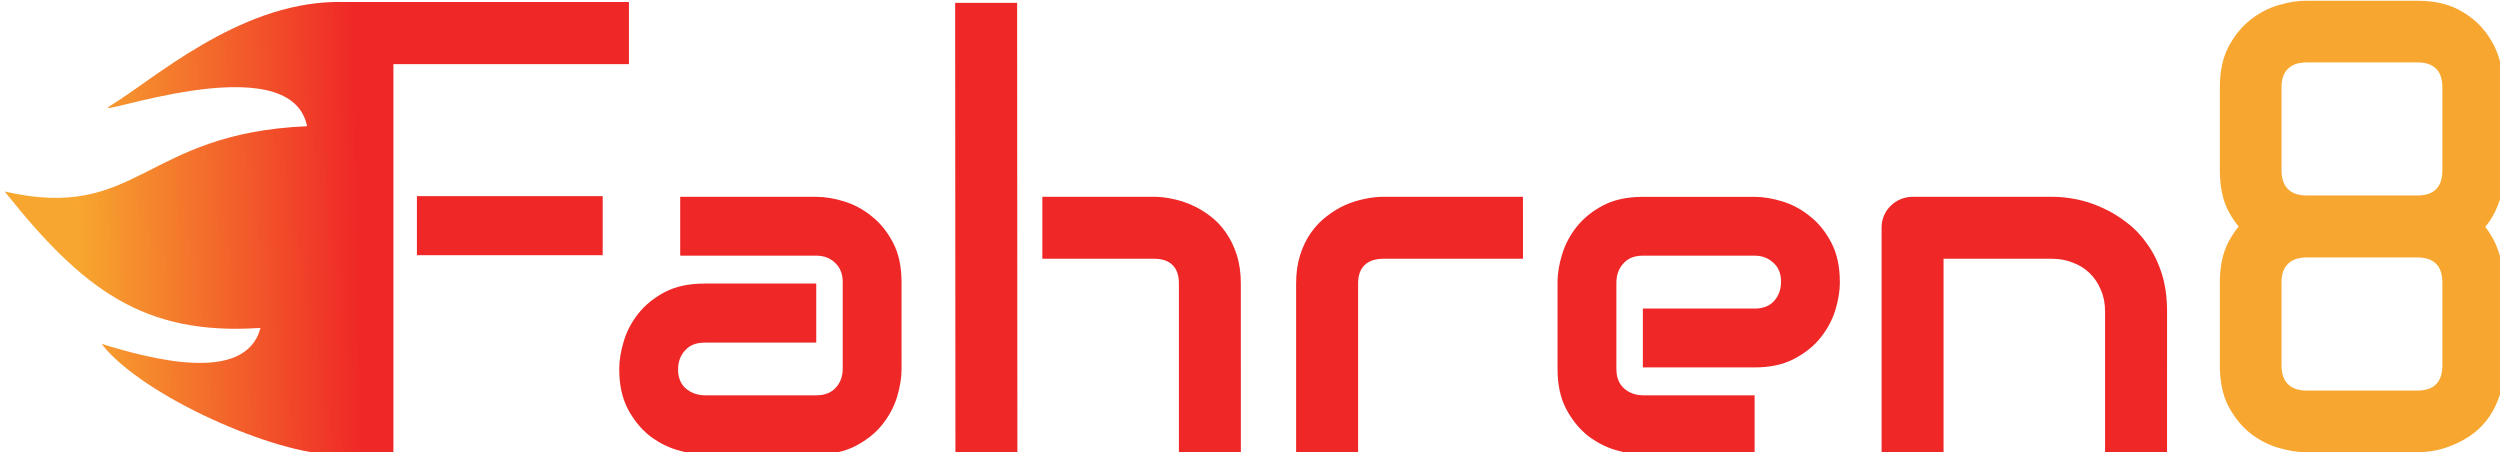
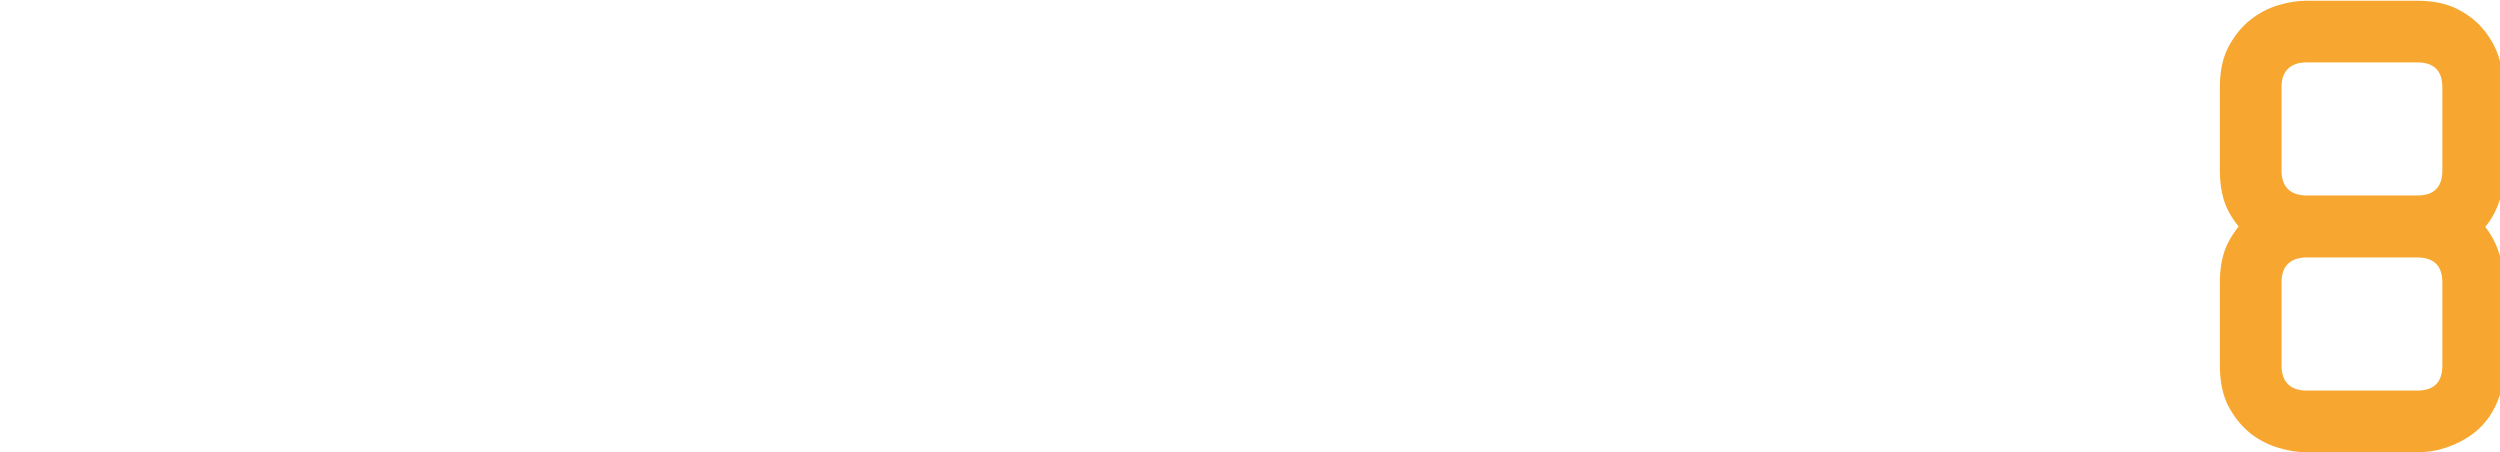
<svg xmlns="http://www.w3.org/2000/svg" xmlns:xlink="http://www.w3.org/1999/xlink" width="82.89mm" height="15mm" viewBox="0 0 82.89 15" version="1.1" id="svg1">
  <defs id="defs1">
    <linearGradient id="linearGradient12">
      <stop style="stop-color:#ef2727;stop-opacity:1;" offset="0" id="stop12" />
      <stop style="stop-color:#f7a72f;stop-opacity:1;" offset="1" id="stop13" />
    </linearGradient>
    <linearGradient xlink:href="#linearGradient12" id="linearGradient2" gradientUnits="userSpaceOnUse" x1="1085.15" y1="440.595" x2="1076.617" y2="440.748" />
  </defs>
  <g id="g30-6" transform="matrix(1.101,0,0,1.101,-1182.823,-478.371)">
    <g id="g22-4-4" transform="translate(40.098,183.934)">
      <g id="g39-2-6-1-7-9" transform="translate(996.697,248.256)">
        <g id="g13-2-6-5-7-3-1-5-7-5" transform="translate(14.928,-115.317)">
-           <path d="m 49.744,128.729 c 0,0.258 -0.045,0.538 -0.136,0.84 -0.091,0.297 -0.239,0.574 -0.445,0.832 -0.201,0.254 -0.466,0.466 -0.796,0.639 -0.325,0.172 -0.722,0.258 -1.191,0.258 h -3.365 c -0.258,0 -0.538,-0.045 -0.84,-0.136 -0.297,-0.091 -0.574,-0.237 -0.832,-0.438 -0.254,-0.206 -0.466,-0.471 -0.639,-0.796 -0.172,-0.33 -0.258,-0.729 -0.258,-1.198 0,-0.258 0.045,-0.538 0.136,-0.84 0.091,-0.301 0.237,-0.579 0.438,-0.832 0.206,-0.258 0.471,-0.474 0.796,-0.646 0.33,-0.172 0.729,-0.258 1.198,-0.258 h 3.365 v 1.779 h -3.365 c -0.254,0 -0.45,0.079 -0.588,0.237 -0.139,0.153 -0.208,0.344 -0.208,0.574 0,0.244 0.079,0.435 0.237,0.574 0.163,0.134 0.354,0.201 0.574,0.201 h 3.351 c 0.254,0 0.45,-0.076 0.588,-0.23 0.139,-0.153 0.208,-0.344 0.208,-0.574 v -2.605 c 0,-0.244 -0.077,-0.438 -0.23,-0.581 -0.148,-0.144 -0.337,-0.215 -0.567,-0.215 h -4.097 v -1.772 h 4.097 c 0.258,0 0.536,0.045 0.832,0.136 0.301,0.091 0.579,0.239 0.832,0.445 0.258,0.201 0.474,0.466 0.646,0.796 0.172,0.325 0.258,0.722 0.258,1.191 z m 10.218,2.569 h -1.866 v -5.145 c 0,-0.244 -0.062,-0.428 -0.187,-0.552 -0.124,-0.129 -0.311,-0.194 -0.56,-0.194 h -3.365 v -1.866 h 3.365 c 0.177,0 0.364,0.021 0.56,0.065 0.196,0.038 0.39,0.1 0.581,0.187 0.196,0.086 0.383,0.199 0.56,0.337 0.177,0.134 0.332,0.299 0.466,0.495 0.134,0.191 0.242,0.414 0.323,0.667 0.081,0.254 0.122,0.541 0.122,0.861 z m -6.73,0 h -1.866 l -0.008,-13.596 h 1.866 z m 15.226,-5.891 h -4.198 c -0.254,0 -0.445,0.065 -0.574,0.194 -0.129,0.124 -0.194,0.309 -0.194,0.552 v 5.145 h -1.866 v -5.145 c 0,-0.32 0.041,-0.608 0.122,-0.861 0.081,-0.254 0.189,-0.476 0.323,-0.667 0.139,-0.196 0.297,-0.361 0.474,-0.495 0.177,-0.139 0.361,-0.251 0.552,-0.337 0.196,-0.086 0.392,-0.148 0.588,-0.187 0.201,-0.043 0.387,-0.065 0.56,-0.065 h 4.212 z m 9.543,0.703 c 0,0.258 -0.045,0.538 -0.136,0.84 -0.091,0.297 -0.239,0.574 -0.445,0.832 -0.201,0.254 -0.466,0.466 -0.796,0.639 -0.325,0.172 -0.722,0.258 -1.191,0.258 h -3.365 v -1.772 h 3.365 c 0.254,0 0.45,-0.076 0.588,-0.23 0.139,-0.158 0.208,-0.352 0.208,-0.581 0,-0.244 -0.079,-0.435 -0.237,-0.574 -0.153,-0.139 -0.34,-0.208 -0.56,-0.208 h -3.365 c -0.254,0 -0.45,0.079 -0.588,0.237 -0.139,0.153 -0.208,0.344 -0.208,0.574 v 2.605 c 0,0.249 0.076,0.442 0.23,0.581 0.158,0.139 0.352,0.208 0.581,0.208 h 3.351 v 1.779 h -3.365 c -0.258,0 -0.538,-0.045 -0.84,-0.136 -0.297,-0.091 -0.574,-0.237 -0.832,-0.438 -0.254,-0.206 -0.466,-0.471 -0.639,-0.796 -0.172,-0.33 -0.258,-0.729 -0.258,-1.198 v -2.619 c 0,-0.258 0.045,-0.536 0.136,-0.832 0.091,-0.301 0.237,-0.579 0.438,-0.832 0.206,-0.258 0.471,-0.474 0.796,-0.646 0.33,-0.172 0.729,-0.258 1.198,-0.258 h 3.365 c 0.258,0 0.536,0.045 0.832,0.136 0.301,0.091 0.579,0.239 0.832,0.445 0.258,0.201 0.474,0.466 0.646,0.796 0.172,0.325 0.258,0.722 0.258,1.191 z m 9.852,5.188 h -1.866 v -4.305 c 0,-0.244 -0.043,-0.462 -0.129,-0.653 -0.081,-0.196 -0.194,-0.364 -0.337,-0.502 -0.143,-0.139 -0.313,-0.244 -0.509,-0.316 -0.191,-0.076 -0.399,-0.115 -0.624,-0.115 h -3.265 v 5.891 h -1.866 v -6.831 c 0,-0.129 0.024,-0.249 0.072,-0.359 0.048,-0.115 0.115,-0.213 0.201,-0.294 0.086,-0.086 0.187,-0.153 0.301,-0.201 0.115,-0.048 0.237,-0.072 0.366,-0.072 h 4.205 c 0.234,0 0.481,0.026 0.739,0.079 0.263,0.053 0.521,0.139 0.775,0.258 0.258,0.115 0.502,0.263 0.732,0.445 0.234,0.177 0.44,0.395 0.617,0.653 0.182,0.254 0.325,0.548 0.431,0.883 0.105,0.335 0.158,0.713 0.158,1.134 z" id="text13-6-2-7-8-75-5-9-5-0" style="font-size:398.565px;font-family:Audiowide;-inkscape-font-specification:Audiowide;fill:#ef2727;fill-opacity:1;stroke-width:0.147" aria-label="Fahren" />
          <g id="g4-4-5-10-0-5-4-4-2-92-5-4-4-48" transform="matrix(0.288,0,0,0.288,65.12,78.457)" style="fill:#f7a72f;fill-opacity:1">
            <path id="text4-9-9-85-6-8-7-9-5-2-47-9-81-7" style="font-size:50.8px;font-family:Audiowide;-inkscape-font-specification:Audiowide;fill:#f7a72f;fill-opacity:1;stroke-width:0.265" d="m 93.486,136.04 c -0.893,0 -1.869,0.155 -2.927,0.47 -1.058,0.314 -2.041,0.836 -2.951,1.563 -0.893,0.711 -1.645,1.646 -2.257,2.804 -0.595,1.141 -0.893,2.538 -0.893,4.191 v 8.732 c 0,1.67 0.297,3.084 0.893,4.242 0.318,0.593 0.676,1.128 1.07,1.61 -0.394,0.481 -0.752,1.022 -1.07,1.624 -0.595,1.141 -0.893,2.538 -0.893,4.191 v 8.732 c 0,1.67 0.297,3.084 0.893,4.242 0.612,1.141 1.364,2.076 2.257,2.804 0.91,0.711 1.892,1.222 2.951,1.536 1.058,0.314 2.034,0.471 2.927,0.471 H 105.12 c 0.612,0 1.256,-0.065 1.934,-0.197 0.695,-0.149 1.371,-0.373 2.033,-0.67 0.678,-0.298 1.324,-0.677 1.936,-1.14 0.612,-0.48 1.149,-1.051 1.612,-1.712 0.463,-0.678 0.836,-1.456 1.117,-2.332 0.281,-0.893 0.421,-1.893 0.421,-3.001 v -8.732 c 0,-0.91 -0.166,-1.892 -0.497,-2.951 -0.303,-1.02 -0.795,-1.962 -1.466,-2.829 0.148,-0.178 0.29,-0.363 0.425,-0.556 0.463,-0.678 0.836,-1.454 1.117,-2.33 0.281,-0.893 0.421,-1.893 0.421,-3.001 v -8.732 c 0,-0.909 -0.166,-1.892 -0.497,-2.951 -0.314,-1.058 -0.827,-2.034 -1.538,-2.927 -0.711,-0.91 -1.644,-1.662 -2.802,-2.257 -1.158,-0.595 -2.563,-0.893 -4.216,-0.893 z m 0.05,6.448 H 105.12 c 0.843,0 1.488,0.215 1.934,0.645 0.446,0.43 0.669,1.092 0.669,1.985 v 8.682 c 0,0.843 -0.214,1.488 -0.644,1.934 -0.43,0.446 -1.083,0.669 -1.959,0.669 H 93.536 c -0.86,0 -1.513,-0.222 -1.959,-0.669 -0.446,-0.446 -0.67,-1.091 -0.67,-1.934 v -8.732 c 0,-0.843 0.224,-1.479 0.67,-1.909 0.446,-0.446 1.1,-0.67 1.959,-0.67 z m 0,20.399 H 105.12 c 0.843,0 1.488,0.215 1.934,0.645 0.446,0.43 0.669,1.092 0.669,1.984 v 8.682 c 0,0.843 -0.214,1.488 -0.644,1.934 -0.43,0.446 -1.083,0.67 -1.959,0.67 H 93.536 c -0.86,0 -1.513,-0.224 -1.959,-0.67 -0.446,-0.446 -0.67,-1.091 -0.67,-1.934 v -8.732 c 0,-0.843 0.224,-1.479 0.67,-1.909 0.446,-0.446 1.1,-0.67 1.959,-0.67 z" />
          </g>
        </g>
        <g id="g4-4-5-10-0-5-4-4-2-92-5-4-4-7-1" transform="matrix(0.288,0,0,0.288,-6.889,46.405)" style="fill:#f7a72f;fill-opacity:1" />
      </g>
    </g>
-     <path id="path1-7" style="font-size:398.565px;font-family:Audiowide;-inkscape-font-specification:Audiowide;fill:url(#linearGradient2);fill-opacity:1;stroke-width:0.143" d="m 1084.49,434.546 c -0.014,4e-5 -0.028,0.001 -0.043,0.001 h -0.052 v 10e-4 c -2.931,0.058 -5.457,2.336 -6.762,3.128 -0.774,0.469 5.426,-1.902 5.932,0.613 -4.955,0.208 -5.079,2.886 -9.106,1.966 l -5e-4,0.001 c 2.341,2.936 4.173,4.347 7.703,4.106 -0.452,1.724 -3.365,0.916 -4.785,0.482 1.24,1.598 5.294,3.343 7.018,3.327 v 10e-4 h 1.77 v -11.754 h 7.093 v -1.871 h -8.767 z m 2.382,5.849 v 1.777 h 5.595 v -1.777 z" />
  </g>
</svg>